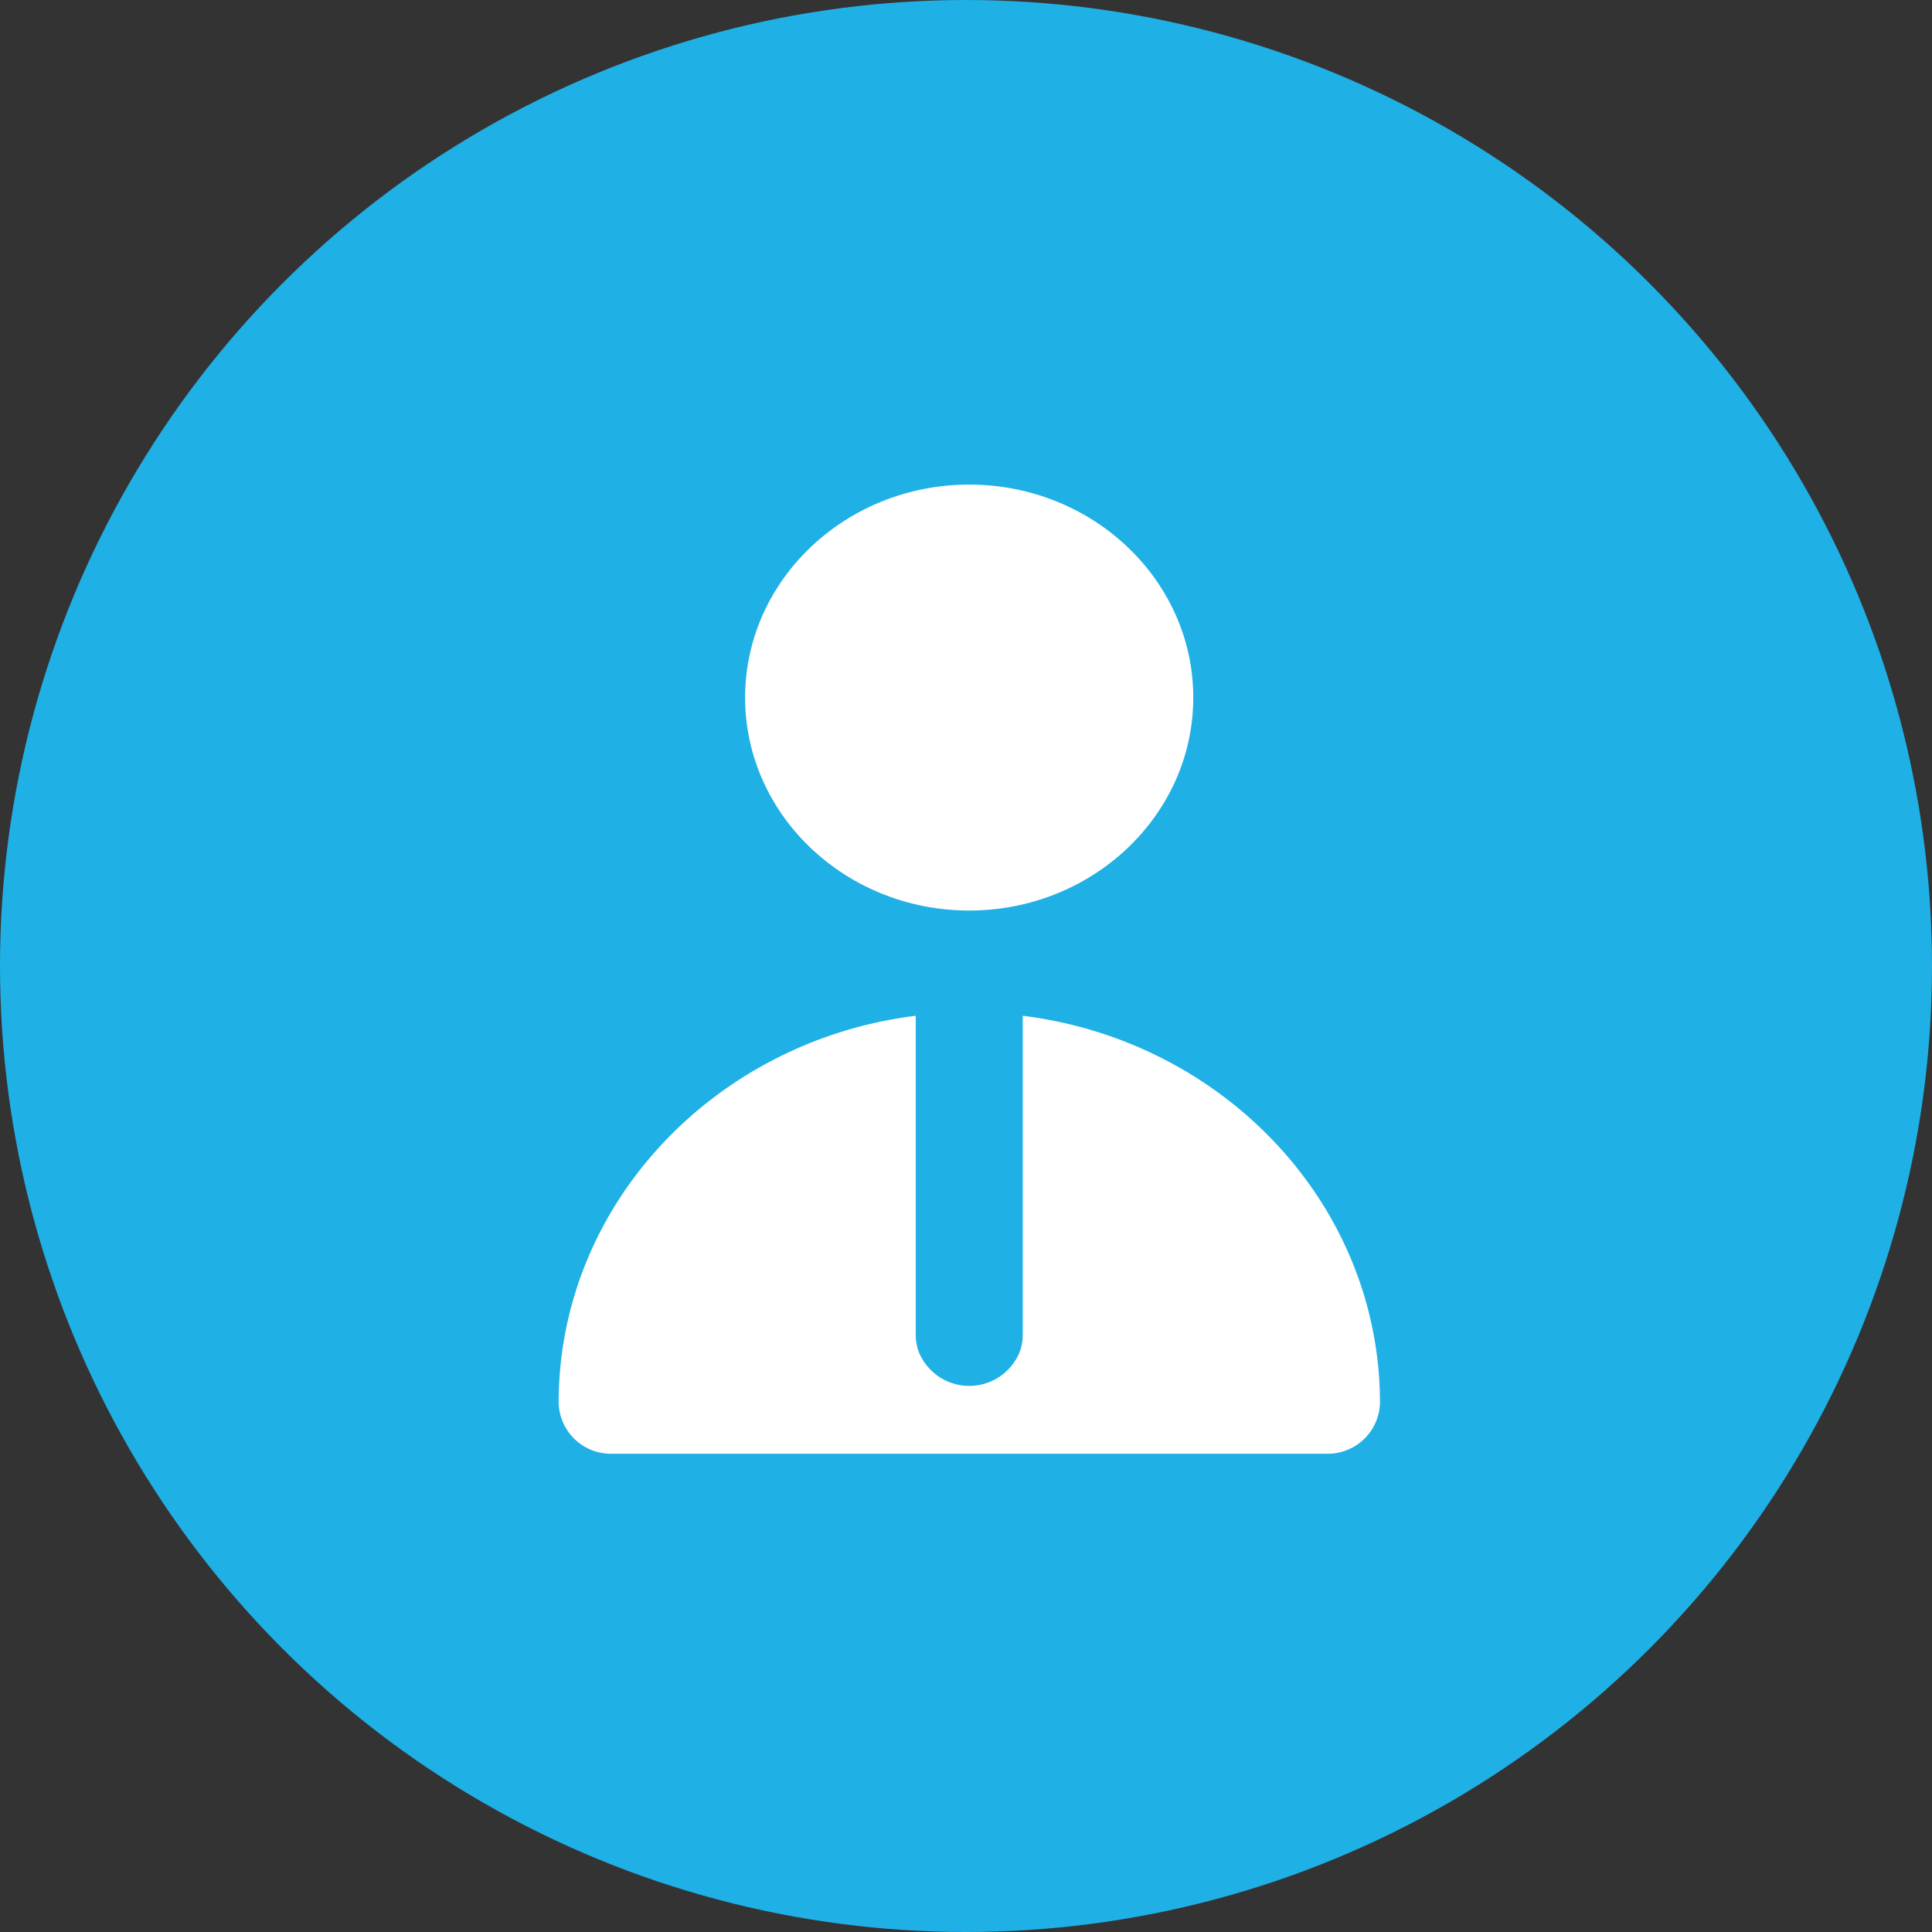
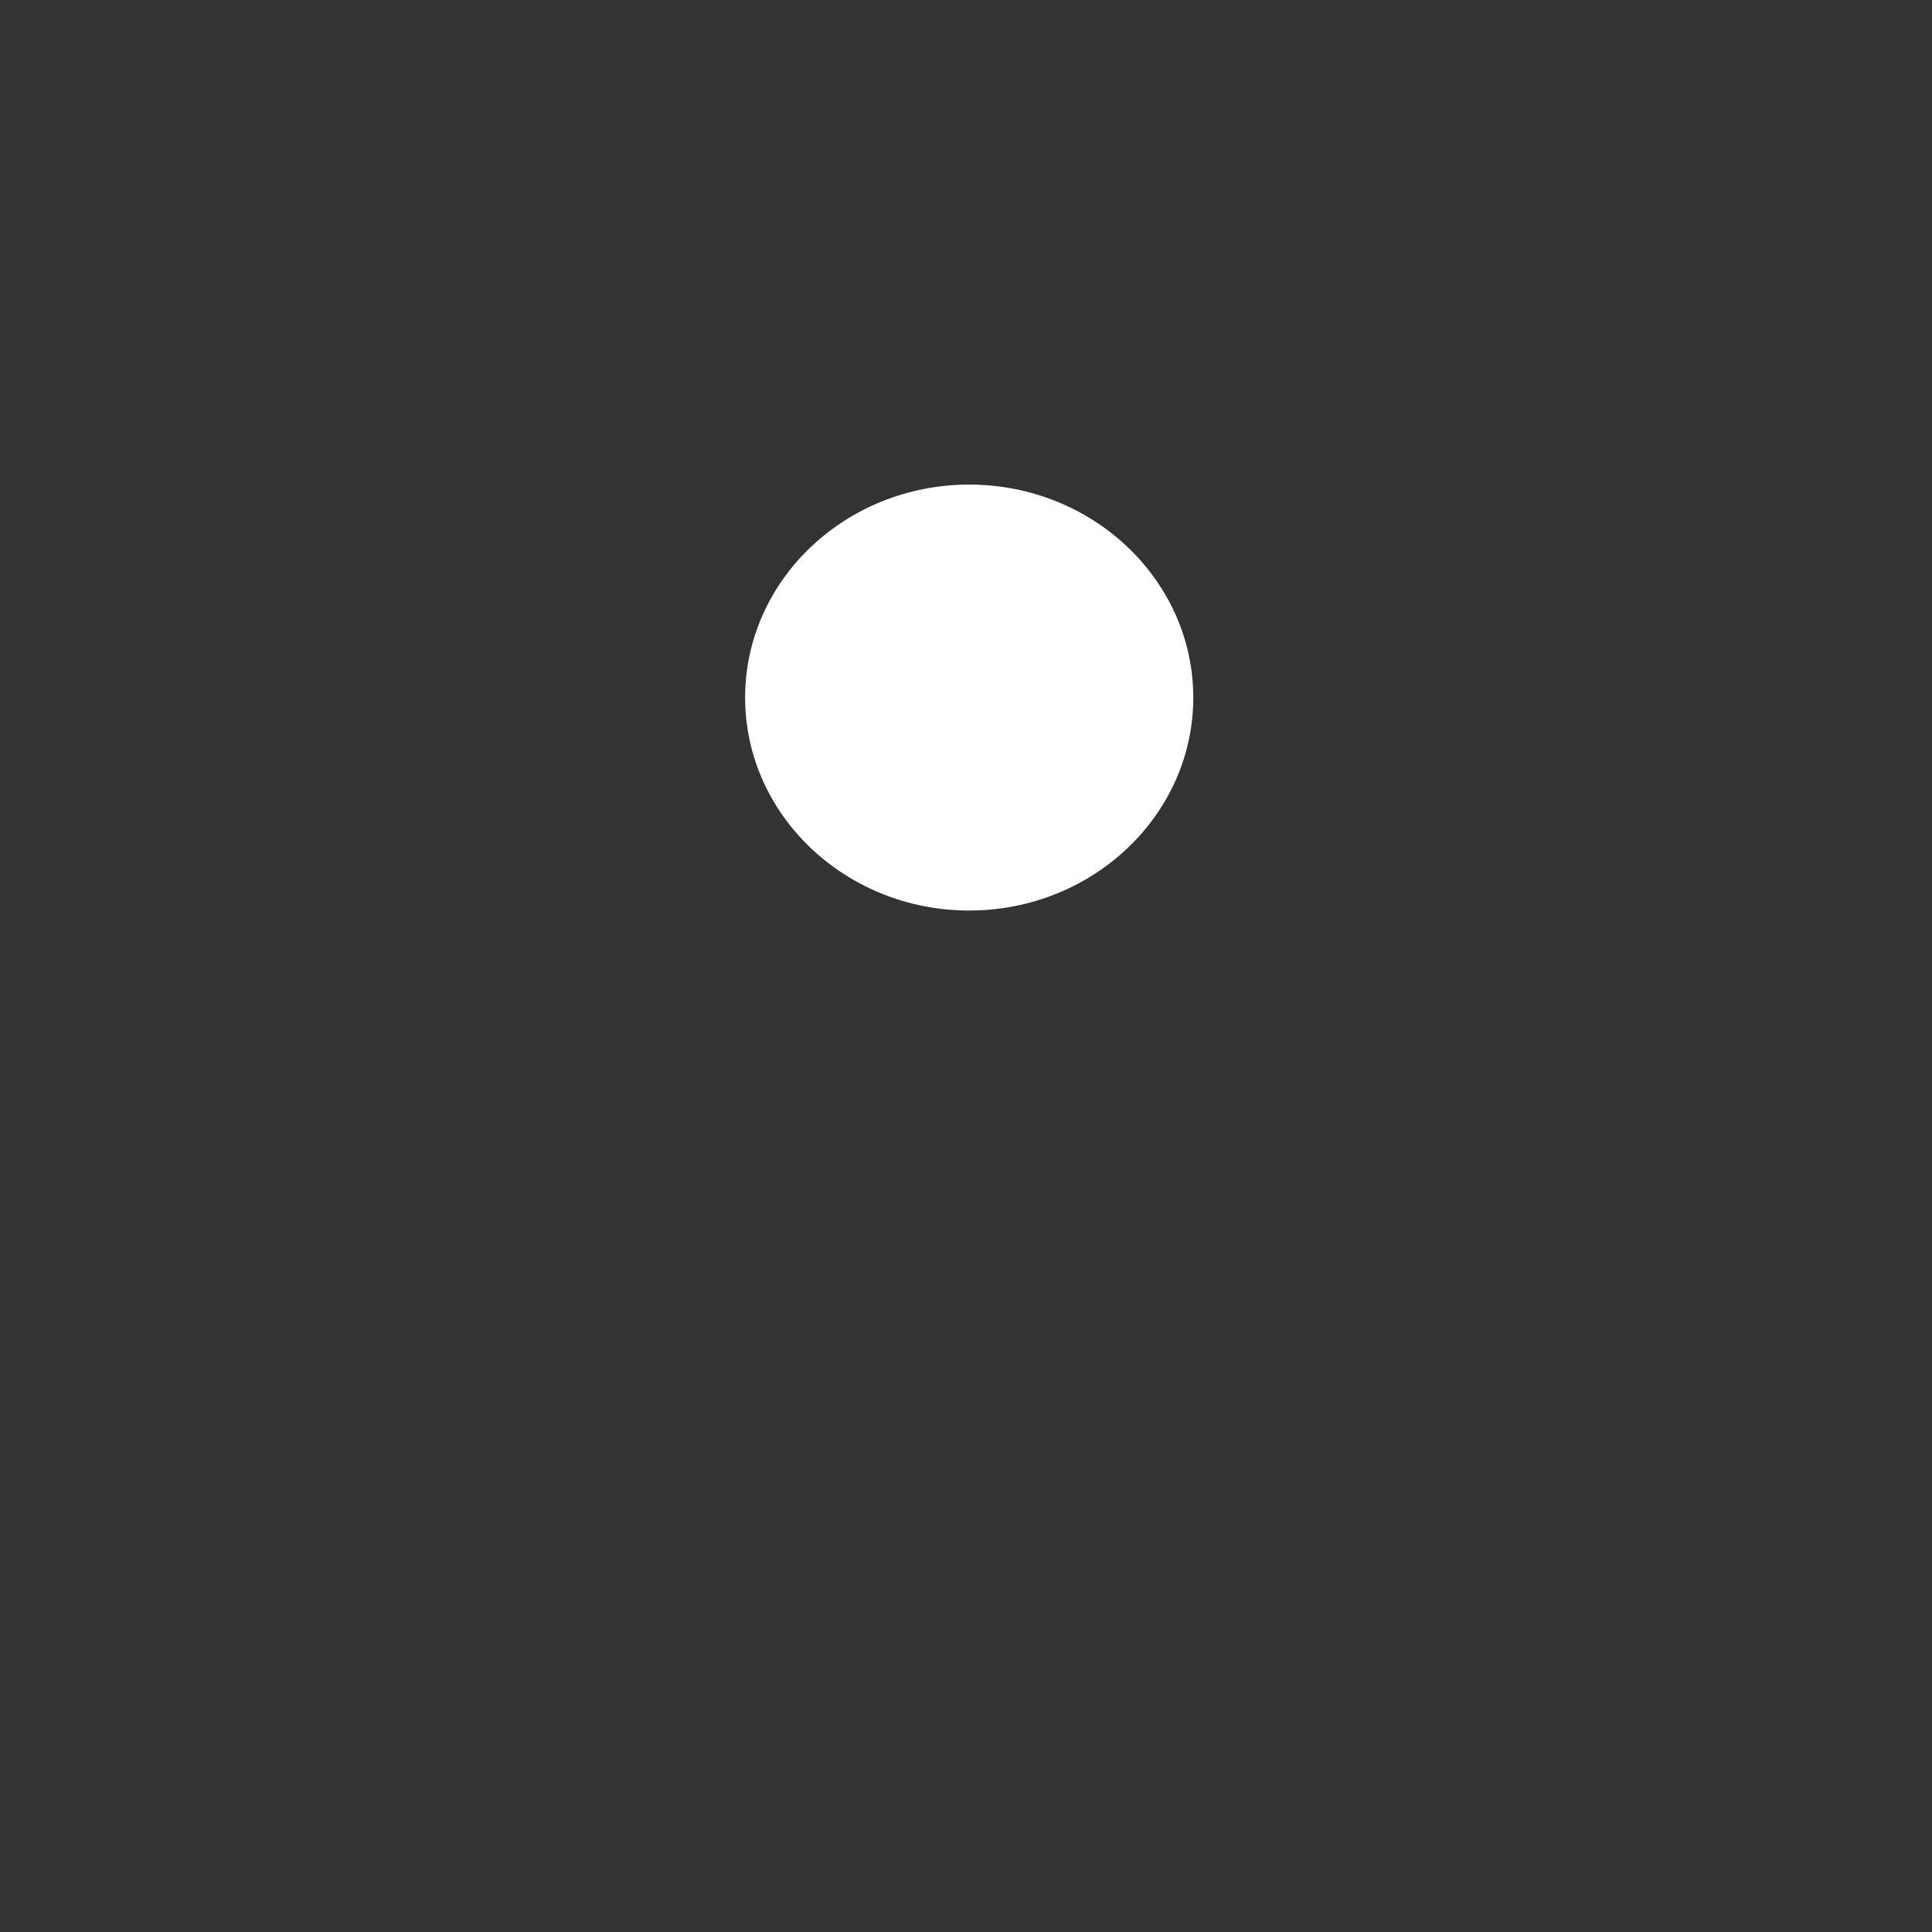
<svg xmlns="http://www.w3.org/2000/svg" width="127" height="127" viewBox="0 0 127 127">
  <rect x="0" y="0" width="127" height="127" fill="#333333" stroke="none" />
  <g id="ppk-employee" transform="translate(36.713 66.771)">
-     <circle id="ppk-employeeEllipse8" cx="63.5" cy="63.5" r="63.5" transform="translate(-36.713 -66.771)" fill="#1fb0e6" />
-     <path id="ppk-employee66" d="M80.282,280.617V301.6a3.182,3.182,0,0,1-.2,1.116,3.58,3.58,0,0,1-6.633,0,3.184,3.184,0,0,1-.2-1.116V280.617c-13.228,1.645-23.474,12.428-23.474,25.444a3.438,3.438,0,0,0,3.521,3.347h46.949a3.438,3.438,0,0,0,3.521-3.347C103.756,293.045,93.509,282.262,80.282,280.617Z" transform="translate(-49.765 -280.617)" fill="#fff" />
    <path id="ppk-employee65" d="M158.2,0c-8.122,0-14.73,6.281-14.73,14s6.608,14,14.73,14,14.73-6.282,14.73-14S166.32,0,158.2,0Z" transform="translate(-131.203 -34.917)" fill="#fff" />
  </g>
</svg>